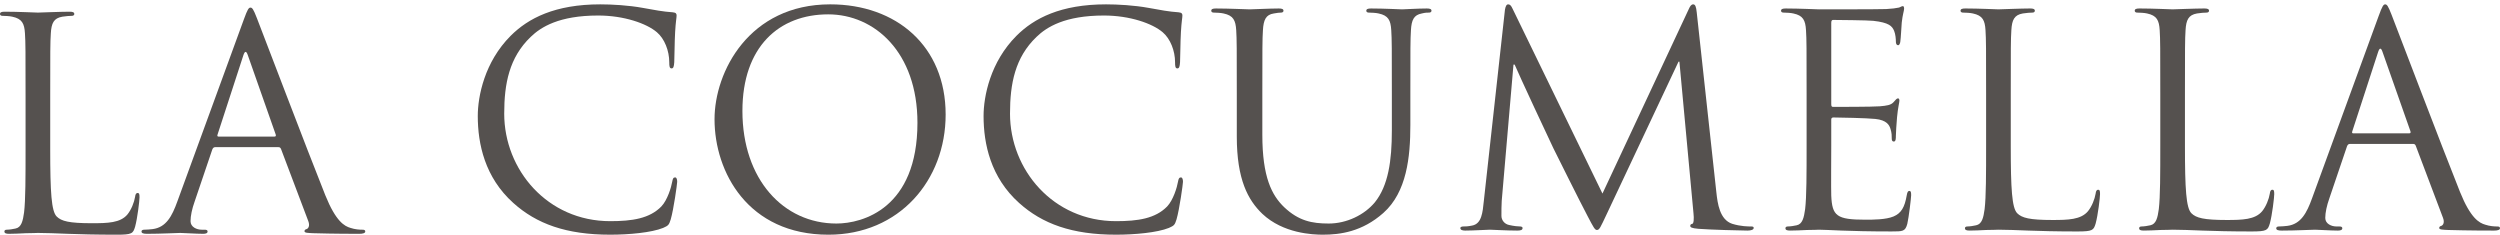
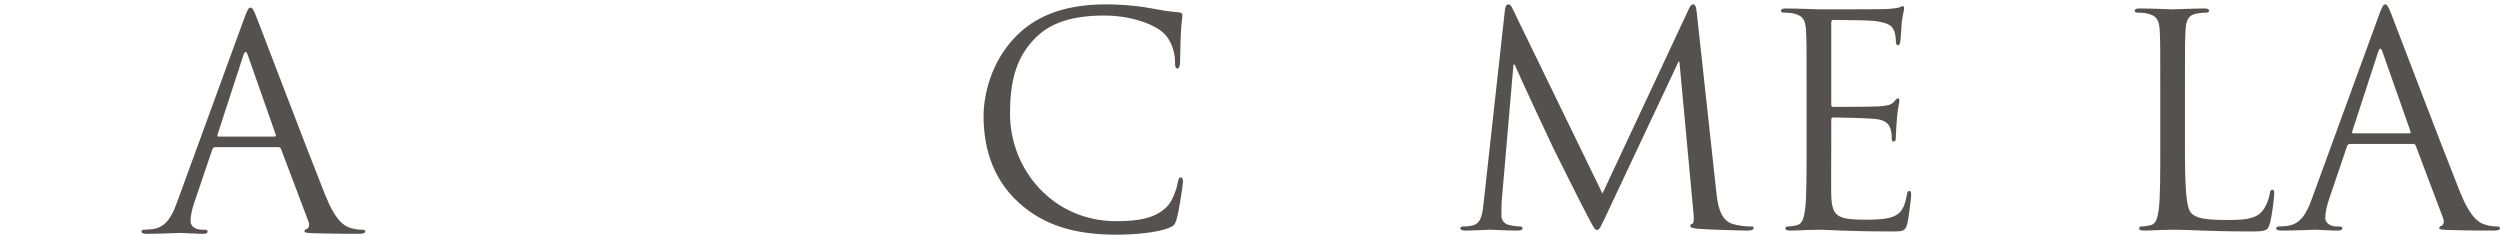
<svg xmlns="http://www.w3.org/2000/svg" width="245" height="23" viewBox="0 0 245 23" fill="none">
-   <path fill-rule="evenodd" clip-rule="evenodd" d="M50.305 19.89C47.513 17.386 46.822 14.104 46.822 11.368C46.822 9.438 47.484 6.071 50.046 3.508C51.773 1.781 54.391 0.427 58.824 0.427C59.975 0.427 61.586 0.515 62.996 0.773C64.091 0.975 65.012 1.146 65.932 1.205C66.25 1.234 66.307 1.348 66.307 1.521C66.307 1.753 66.22 2.097 66.163 3.133C66.105 4.084 66.105 5.666 66.077 6.099C66.047 6.531 65.99 6.704 65.817 6.704C65.615 6.704 65.588 6.502 65.588 6.099C65.588 4.976 65.126 3.797 64.378 3.162C63.372 2.3 61.156 1.521 58.623 1.521C54.794 1.521 53.01 2.645 52.002 3.622C49.902 5.639 49.413 8.202 49.413 11.138C49.413 16.637 53.643 21.674 59.802 21.674C61.961 21.674 63.658 21.415 64.81 20.236C65.415 19.603 65.788 18.335 65.875 17.818C65.932 17.5 65.99 17.386 66.163 17.386C66.307 17.386 66.364 17.586 66.364 17.818C66.364 18.019 66.018 20.523 65.731 21.503C65.558 22.05 65.501 22.107 64.983 22.337C63.831 22.798 61.645 22.999 59.802 22.999C55.486 22.999 52.578 21.934 50.305 19.89Z" fill="#55514F" />
-   <path fill-rule="evenodd" clip-rule="evenodd" d="M81.967 21.906C84.557 21.906 89.91 20.408 89.91 12.03C89.91 5.121 85.708 1.407 81.162 1.407C76.356 1.407 72.757 4.573 72.757 10.878C72.757 17.588 76.787 21.906 81.967 21.906ZM81.362 0.426C87.838 0.426 92.673 4.516 92.673 11.224C92.673 17.672 88.126 23 81.19 23C73.305 23 70.024 16.866 70.024 11.686C70.024 7.02 73.419 0.426 81.362 0.426Z" fill="#55514F" />
  <path fill-rule="evenodd" clip-rule="evenodd" d="M99.873 19.89C97.081 17.386 96.39 14.104 96.39 11.368C96.39 9.438 97.052 6.071 99.614 3.508C101.34 1.781 103.959 0.427 108.391 0.427C109.543 0.427 111.154 0.515 112.564 0.773C113.659 0.975 114.58 1.146 115.5 1.205C115.818 1.234 115.875 1.348 115.875 1.521C115.875 1.753 115.788 2.097 115.731 3.133C115.672 4.084 115.672 5.666 115.645 6.099C115.615 6.531 115.558 6.704 115.385 6.704C115.183 6.704 115.156 6.502 115.156 6.099C115.156 4.976 114.694 3.797 113.945 3.162C112.939 2.3 110.723 1.521 108.191 1.521C104.362 1.521 102.578 2.645 101.57 3.622C99.47 5.639 98.981 8.202 98.981 11.138C98.981 16.637 103.211 21.674 109.37 21.674C111.529 21.674 113.226 21.415 114.378 20.236C114.983 19.603 115.356 18.335 115.442 17.818C115.5 17.5 115.558 17.386 115.731 17.386C115.875 17.386 115.932 17.586 115.932 17.818C115.932 18.019 115.586 20.523 115.299 21.503C115.126 22.05 115.069 22.107 114.55 22.337C113.399 22.798 111.213 22.999 109.37 22.999C105.053 22.999 102.146 21.934 99.873 19.89Z" fill="#55514F" />
-   <path fill-rule="evenodd" clip-rule="evenodd" d="M121.206 9.18C121.206 4.689 121.206 3.883 121.149 2.962C121.09 1.983 120.86 1.521 119.911 1.32C119.681 1.262 119.192 1.234 118.933 1.234C118.817 1.234 118.703 1.175 118.703 1.061C118.703 0.888 118.846 0.831 119.162 0.831C120.457 0.831 122.213 0.918 122.471 0.918C122.73 0.918 124.457 0.831 125.322 0.831C125.638 0.831 125.781 0.888 125.781 1.061C125.781 1.175 125.667 1.234 125.551 1.234C125.349 1.234 125.176 1.262 124.832 1.32C124.054 1.436 123.825 1.953 123.767 2.962C123.709 3.883 123.709 4.689 123.709 9.18V13.211C123.709 17.356 124.63 19.142 125.868 20.322C127.278 21.646 128.573 21.906 130.214 21.906C131.97 21.906 133.697 21.07 134.732 19.832C136.056 18.191 136.402 15.744 136.402 12.779V9.18C136.402 4.689 136.402 3.883 136.343 2.962C136.286 1.983 136.056 1.521 135.105 1.32C134.876 1.262 134.386 1.234 134.127 1.234C134.013 1.234 133.897 1.175 133.897 1.061C133.897 0.888 134.041 0.831 134.359 0.831C135.653 0.831 137.237 0.918 137.408 0.918C137.61 0.918 138.962 0.831 139.826 0.831C140.143 0.831 140.286 0.888 140.286 1.061C140.286 1.175 140.17 1.234 140.056 1.234C139.856 1.234 139.683 1.234 139.337 1.32C138.559 1.464 138.329 1.953 138.272 2.962C138.215 3.883 138.215 4.689 138.215 9.18V12.26C138.215 15.371 137.87 18.824 135.567 20.87C133.494 22.712 131.335 22.999 129.638 22.999C128.659 22.999 125.752 22.884 123.709 20.955C122.3 19.602 121.206 17.588 121.206 13.384V9.18Z" fill="#55514F" />
  <path fill-rule="evenodd" clip-rule="evenodd" d="M168.207 18.882C168.322 19.918 168.523 21.531 169.761 21.934C170.596 22.194 171.344 22.194 171.631 22.194C171.776 22.194 171.863 22.223 171.863 22.337C171.863 22.51 171.603 22.597 171.258 22.597C170.625 22.597 167.517 22.51 166.452 22.424C165.79 22.367 165.645 22.28 165.645 22.135C165.645 22.021 165.704 21.962 165.847 21.934C165.991 21.905 166.02 21.416 165.961 20.898L164.582 6.042H164.495L157.444 21.013C156.839 22.28 156.753 22.538 156.494 22.538C156.293 22.538 156.148 22.251 155.602 21.213C154.853 19.804 152.378 14.823 152.234 14.535C151.975 14.018 148.753 7.107 148.436 6.329H148.321L147.169 19.688C147.14 20.15 147.14 20.667 147.14 21.156C147.14 21.588 147.456 21.962 147.888 22.048C148.378 22.164 148.81 22.194 148.983 22.194C149.097 22.194 149.213 22.251 149.213 22.337C149.213 22.538 149.04 22.597 148.694 22.597C147.629 22.597 146.248 22.51 146.018 22.51C145.759 22.51 144.378 22.597 143.6 22.597C143.313 22.597 143.112 22.538 143.112 22.337C143.112 22.251 143.254 22.194 143.399 22.194C143.629 22.194 143.831 22.194 144.262 22.107C145.213 21.934 145.299 20.81 145.413 19.717L147.486 0.946C147.543 0.63 147.629 0.427 147.802 0.427C147.975 0.427 148.091 0.543 148.234 0.86L157.041 18.969L165.501 0.889C165.617 0.63 165.733 0.427 165.934 0.427C166.136 0.427 166.222 0.657 166.279 1.205L168.207 18.882Z" fill="#55514F" />
  <path fill-rule="evenodd" clip-rule="evenodd" d="M177.047 9.18C177.047 4.689 177.047 3.883 176.988 2.962C176.931 1.983 176.701 1.521 175.75 1.32C175.522 1.262 175.031 1.234 174.774 1.234C174.658 1.234 174.542 1.175 174.542 1.061C174.542 0.888 174.687 0.831 175.004 0.831C176.298 0.831 178.112 0.918 178.255 0.918C178.457 0.918 184.184 0.918 184.845 0.888C185.393 0.859 185.854 0.802 186.082 0.745C186.227 0.715 186.343 0.601 186.485 0.601C186.573 0.601 186.601 0.715 186.601 0.859C186.601 1.061 186.457 1.407 186.371 2.213C186.343 2.5 186.284 3.767 186.227 4.112C186.198 4.257 186.141 4.43 186.025 4.43C185.854 4.43 185.795 4.286 185.795 4.054C185.795 3.854 185.766 3.364 185.622 3.019C185.422 2.559 185.133 2.213 183.579 2.04C183.09 1.983 179.953 1.953 179.636 1.953C179.522 1.953 179.463 2.04 179.463 2.242V10.188C179.463 10.389 179.493 10.475 179.636 10.475C180.011 10.475 183.55 10.475 184.214 10.418C184.903 10.359 185.306 10.302 185.565 10.015C185.766 9.785 185.882 9.64 185.998 9.64C186.082 9.64 186.141 9.699 186.141 9.87C186.141 10.045 185.998 10.534 185.911 11.483C185.854 12.059 185.795 13.124 185.795 13.325C185.795 13.555 185.795 13.873 185.593 13.873C185.451 13.873 185.393 13.757 185.393 13.614C185.393 13.325 185.393 13.038 185.277 12.663C185.163 12.26 184.903 11.772 183.781 11.656C183.004 11.57 180.155 11.511 179.666 11.511C179.522 11.511 179.463 11.598 179.463 11.713V14.247C179.463 15.226 179.436 18.565 179.463 19.17C179.55 21.157 179.982 21.53 182.801 21.53C183.55 21.53 184.817 21.53 185.565 21.214C186.314 20.898 186.66 20.322 186.86 19.142C186.917 18.824 186.976 18.71 187.119 18.71C187.292 18.71 187.292 18.94 187.292 19.142C187.292 19.371 187.062 21.33 186.917 21.933C186.717 22.682 186.485 22.682 185.363 22.682C181.017 22.682 179.09 22.511 178.255 22.511C178.198 22.511 177.709 22.539 177.104 22.539C176.528 22.568 175.866 22.596 175.434 22.596C175.119 22.596 174.974 22.539 174.974 22.366C174.974 22.279 175.031 22.193 175.204 22.193C175.463 22.193 175.809 22.136 176.068 22.079C176.644 21.963 176.787 21.33 176.903 20.495C177.047 19.286 177.047 17.01 177.047 14.247V9.18Z" fill="#55514F" />
-   <path fill-rule="evenodd" clip-rule="evenodd" d="M197.055 14.305C197.055 18.538 197.171 20.38 197.687 20.898C198.147 21.358 198.897 21.559 201.141 21.559C202.666 21.559 203.933 21.531 204.624 20.696C204.998 20.236 205.286 19.515 205.373 18.968C205.4 18.738 205.459 18.595 205.63 18.595C205.776 18.595 205.803 18.709 205.803 19.026C205.803 19.344 205.603 21.071 205.373 21.905C205.171 22.567 205.084 22.683 203.559 22.683C199.414 22.683 197.516 22.51 195.846 22.51C195.731 22.51 195.241 22.538 194.666 22.538C194.09 22.567 193.457 22.596 193.025 22.596C192.709 22.596 192.565 22.538 192.565 22.366C192.565 22.28 192.623 22.194 192.795 22.194C193.055 22.194 193.4 22.135 193.658 22.078C194.235 21.962 194.379 21.329 194.493 20.494C194.638 19.285 194.638 17.011 194.638 14.246V9.179C194.638 4.688 194.638 3.882 194.579 2.961C194.522 1.982 194.292 1.522 193.342 1.319C193.112 1.262 192.623 1.235 192.363 1.235C192.249 1.235 192.133 1.176 192.133 1.06C192.133 0.889 192.277 0.83 192.595 0.83C193.89 0.83 195.701 0.917 195.846 0.917C195.99 0.917 198.09 0.83 198.954 0.83C199.271 0.83 199.414 0.889 199.414 1.06C199.414 1.176 199.3 1.235 199.184 1.235C198.982 1.235 198.579 1.262 198.235 1.319C197.4 1.463 197.17 1.954 197.113 2.961C197.055 3.882 197.055 4.688 197.055 9.179V14.305Z" fill="#55514F" />
  <path fill-rule="evenodd" clip-rule="evenodd" d="M214.125 14.305C214.125 18.538 214.241 20.38 214.758 20.898C215.219 21.358 215.968 21.559 218.211 21.559C219.736 21.559 221.003 21.531 221.695 20.696C222.068 20.236 222.357 19.515 222.443 18.968C222.471 18.738 222.53 18.595 222.701 18.595C222.846 18.595 222.875 18.709 222.875 19.026C222.875 19.344 222.673 21.071 222.443 21.905C222.241 22.567 222.154 22.683 220.63 22.683C216.485 22.683 214.587 22.51 212.917 22.51C212.801 22.51 212.312 22.538 211.736 22.538C211.16 22.567 210.528 22.596 210.096 22.596C209.779 22.596 209.636 22.538 209.636 22.366C209.636 22.28 209.693 22.194 209.866 22.194C210.125 22.194 210.471 22.135 210.728 22.078C211.306 21.962 211.449 21.329 211.563 20.494C211.708 19.285 211.708 17.011 211.708 14.246V9.179C211.708 4.688 211.708 3.882 211.65 2.961C211.593 1.982 211.363 1.522 210.412 1.319C210.182 1.262 209.693 1.235 209.434 1.235C209.319 1.235 209.204 1.176 209.204 1.06C209.204 0.889 209.347 0.83 209.665 0.83C210.96 0.83 212.771 0.917 212.917 0.917C213.06 0.917 215.16 0.83 216.025 0.83C216.341 0.83 216.485 0.889 216.485 1.06C216.485 1.176 216.37 1.235 216.255 1.235C216.052 1.235 215.65 1.262 215.306 1.319C214.471 1.463 214.241 1.954 214.184 2.961C214.125 3.882 214.125 4.688 214.125 9.179V14.305Z" fill="#55514F" />
  <path fill-rule="evenodd" clip-rule="evenodd" d="M236.108 13.067C236.251 13.067 236.251 12.98 236.224 12.865L233.489 5.092C233.346 4.659 233.2 4.659 233.057 5.092L230.525 12.865C230.468 13.01 230.525 13.067 230.611 13.067H236.108ZM233.114 1.552C233.46 0.601 233.576 0.428 233.748 0.428C233.92 0.428 234.035 0.571 234.381 1.464C234.813 2.558 239.33 14.449 241.086 18.826C242.122 21.388 242.957 21.848 243.562 22.021C243.994 22.165 244.426 22.194 244.713 22.194C244.886 22.194 245 22.224 245 22.367C245 22.538 244.742 22.597 244.426 22.597C243.994 22.597 241.892 22.597 239.908 22.538C239.36 22.511 239.043 22.511 239.043 22.338C239.043 22.224 239.13 22.165 239.245 22.135C239.418 22.078 239.591 21.821 239.418 21.359L236.741 14.276C236.684 14.16 236.627 14.103 236.481 14.103H230.295C230.151 14.103 230.065 14.189 230.008 14.335L228.279 19.431C228.022 20.15 227.876 20.84 227.876 21.359C227.876 21.935 228.481 22.194 228.971 22.194H229.259C229.46 22.194 229.546 22.251 229.546 22.367C229.546 22.538 229.373 22.597 229.114 22.597C228.424 22.597 227.187 22.511 226.87 22.511C226.552 22.511 224.971 22.597 223.617 22.597C223.244 22.597 223.071 22.538 223.071 22.367C223.071 22.251 223.185 22.194 223.33 22.194C223.531 22.194 223.935 22.165 224.165 22.135C225.489 21.962 226.063 20.869 226.582 19.431L233.114 1.552Z" fill="#55514F" />
  <path fill-rule="evenodd" clip-rule="evenodd" d="M26.904 13.384C27.048 13.384 27.048 13.297 27.02 13.182L24.286 5.408C24.142 4.976 23.997 4.976 23.853 5.408L21.321 13.182C21.264 13.327 21.321 13.384 21.407 13.384H26.904ZM23.91 1.869C24.256 0.918 24.372 0.745 24.545 0.745C24.716 0.745 24.832 0.888 25.177 1.78C25.61 2.875 30.127 14.766 31.883 19.142C32.918 21.705 33.753 22.165 34.358 22.338C34.79 22.482 35.222 22.511 35.51 22.511C35.682 22.511 35.796 22.54 35.796 22.684C35.796 22.855 35.539 22.914 35.222 22.914C34.79 22.914 32.688 22.914 30.704 22.855C30.156 22.828 29.84 22.828 29.84 22.655C29.84 22.54 29.926 22.482 30.042 22.452C30.215 22.395 30.388 22.137 30.215 21.676L27.537 14.593C27.48 14.477 27.423 14.42 27.278 14.42H21.091C20.948 14.42 20.861 14.506 20.804 14.652L19.076 19.748C18.818 20.467 18.673 21.157 18.673 21.676C18.673 22.252 19.278 22.511 19.767 22.511H20.056C20.256 22.511 20.343 22.568 20.343 22.684C20.343 22.855 20.17 22.914 19.91 22.914C19.221 22.914 17.983 22.828 17.667 22.828C17.349 22.828 15.767 22.914 14.413 22.914C14.04 22.914 13.867 22.855 13.867 22.684C13.867 22.568 13.983 22.511 14.127 22.511C14.327 22.511 14.732 22.482 14.961 22.452C16.285 22.279 16.859 21.186 17.378 19.748L23.91 1.869Z" fill="#55514F" />
-   <path fill-rule="evenodd" clip-rule="evenodd" d="M4.921 14.622C4.921 18.855 5.037 20.697 5.554 21.216C6.016 21.676 6.764 21.876 9.008 21.876C10.533 21.876 11.8 21.849 12.491 21.013C12.864 20.553 13.153 19.832 13.239 19.286C13.269 19.056 13.326 18.912 13.497 18.912C13.642 18.912 13.672 19.026 13.672 19.343C13.672 19.661 13.469 21.389 13.239 22.222C13.037 22.884 12.951 23 11.426 23C7.281 23 5.383 22.827 3.713 22.827C3.597 22.827 3.108 22.855 2.532 22.855C1.957 22.884 1.324 22.914 0.892 22.914C0.576 22.914 0.432 22.855 0.432 22.684C0.432 22.597 0.489 22.511 0.662 22.511C0.921 22.511 1.267 22.452 1.525 22.395C2.102 22.279 2.245 21.646 2.36 20.811C2.505 19.602 2.505 17.328 2.505 14.563V9.496C2.505 5.005 2.505 4.2 2.446 3.278C2.389 2.299 2.159 1.839 1.208 1.637C0.978 1.58 0.489 1.552 0.23 1.552C0.116 1.552 0 1.493 0 1.377C0 1.206 0.143 1.147 0.462 1.147C1.756 1.147 3.568 1.234 3.713 1.234C3.857 1.234 5.957 1.147 6.821 1.147C7.137 1.147 7.281 1.206 7.281 1.377C7.281 1.493 7.167 1.552 7.051 1.552C6.849 1.552 6.446 1.58 6.102 1.637C5.267 1.78 5.037 2.271 4.98 3.278C4.921 4.2 4.921 5.005 4.921 9.496V14.622Z" fill="#55514F" />
</svg>